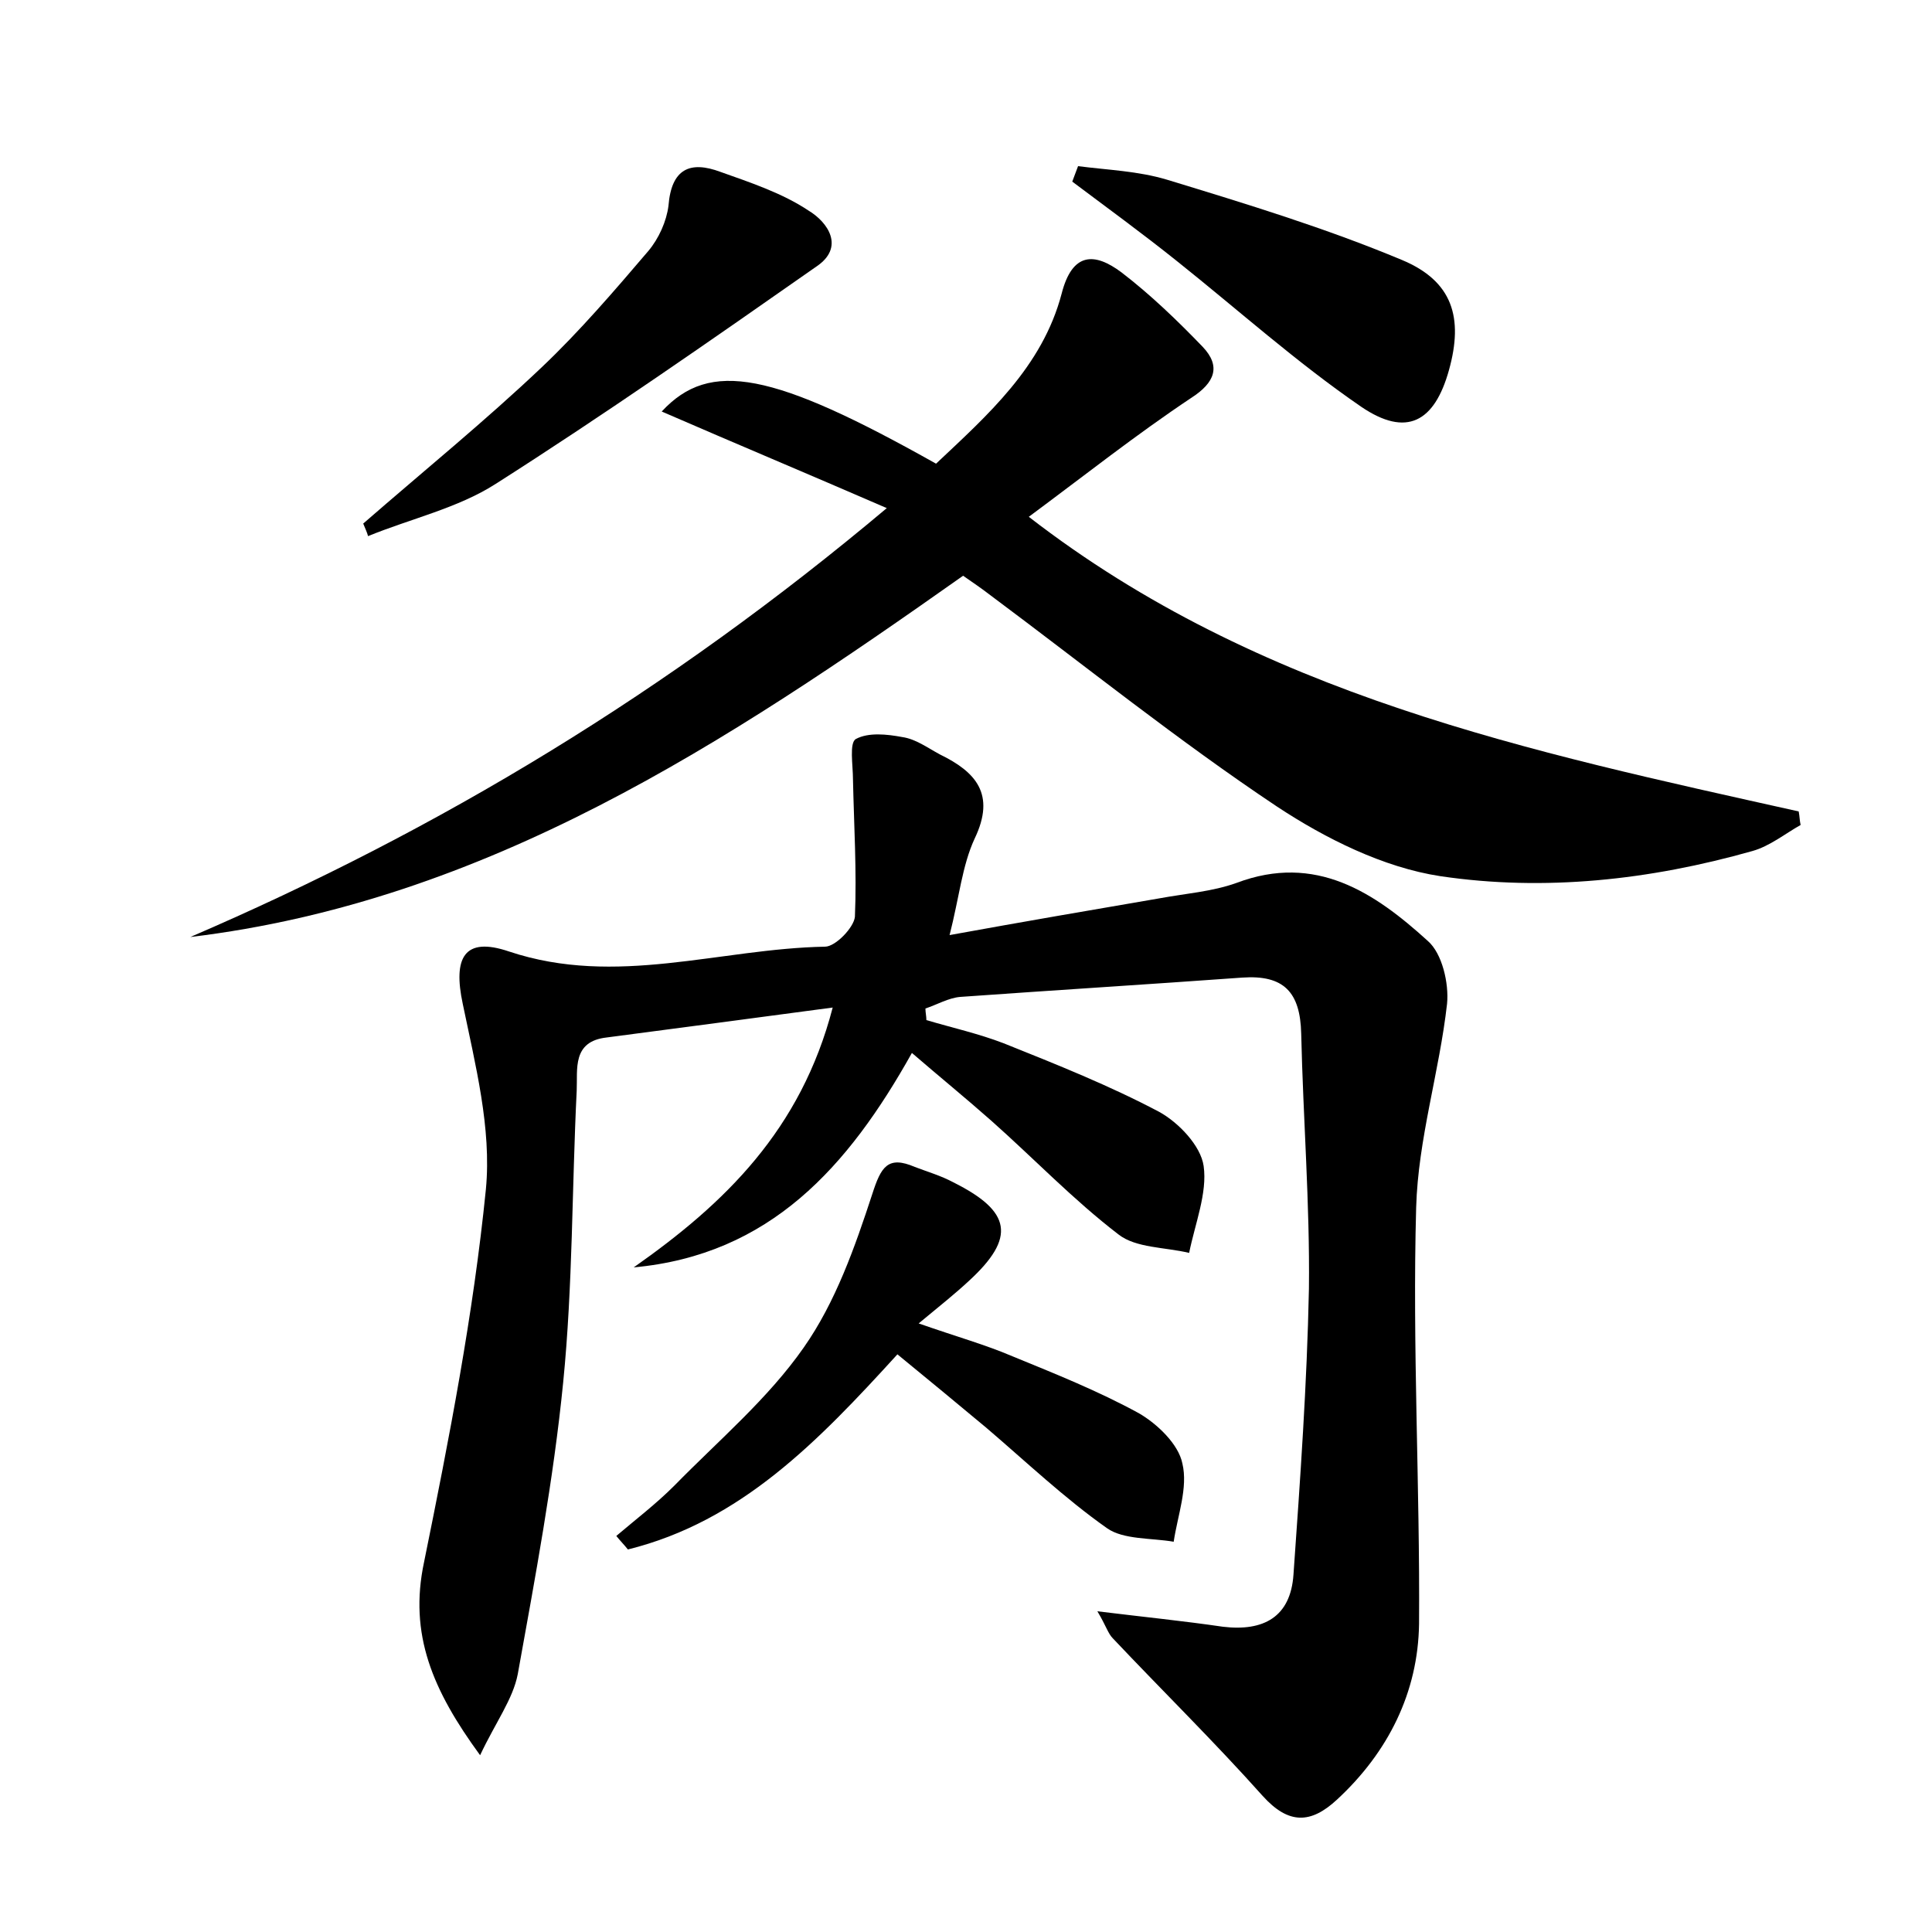
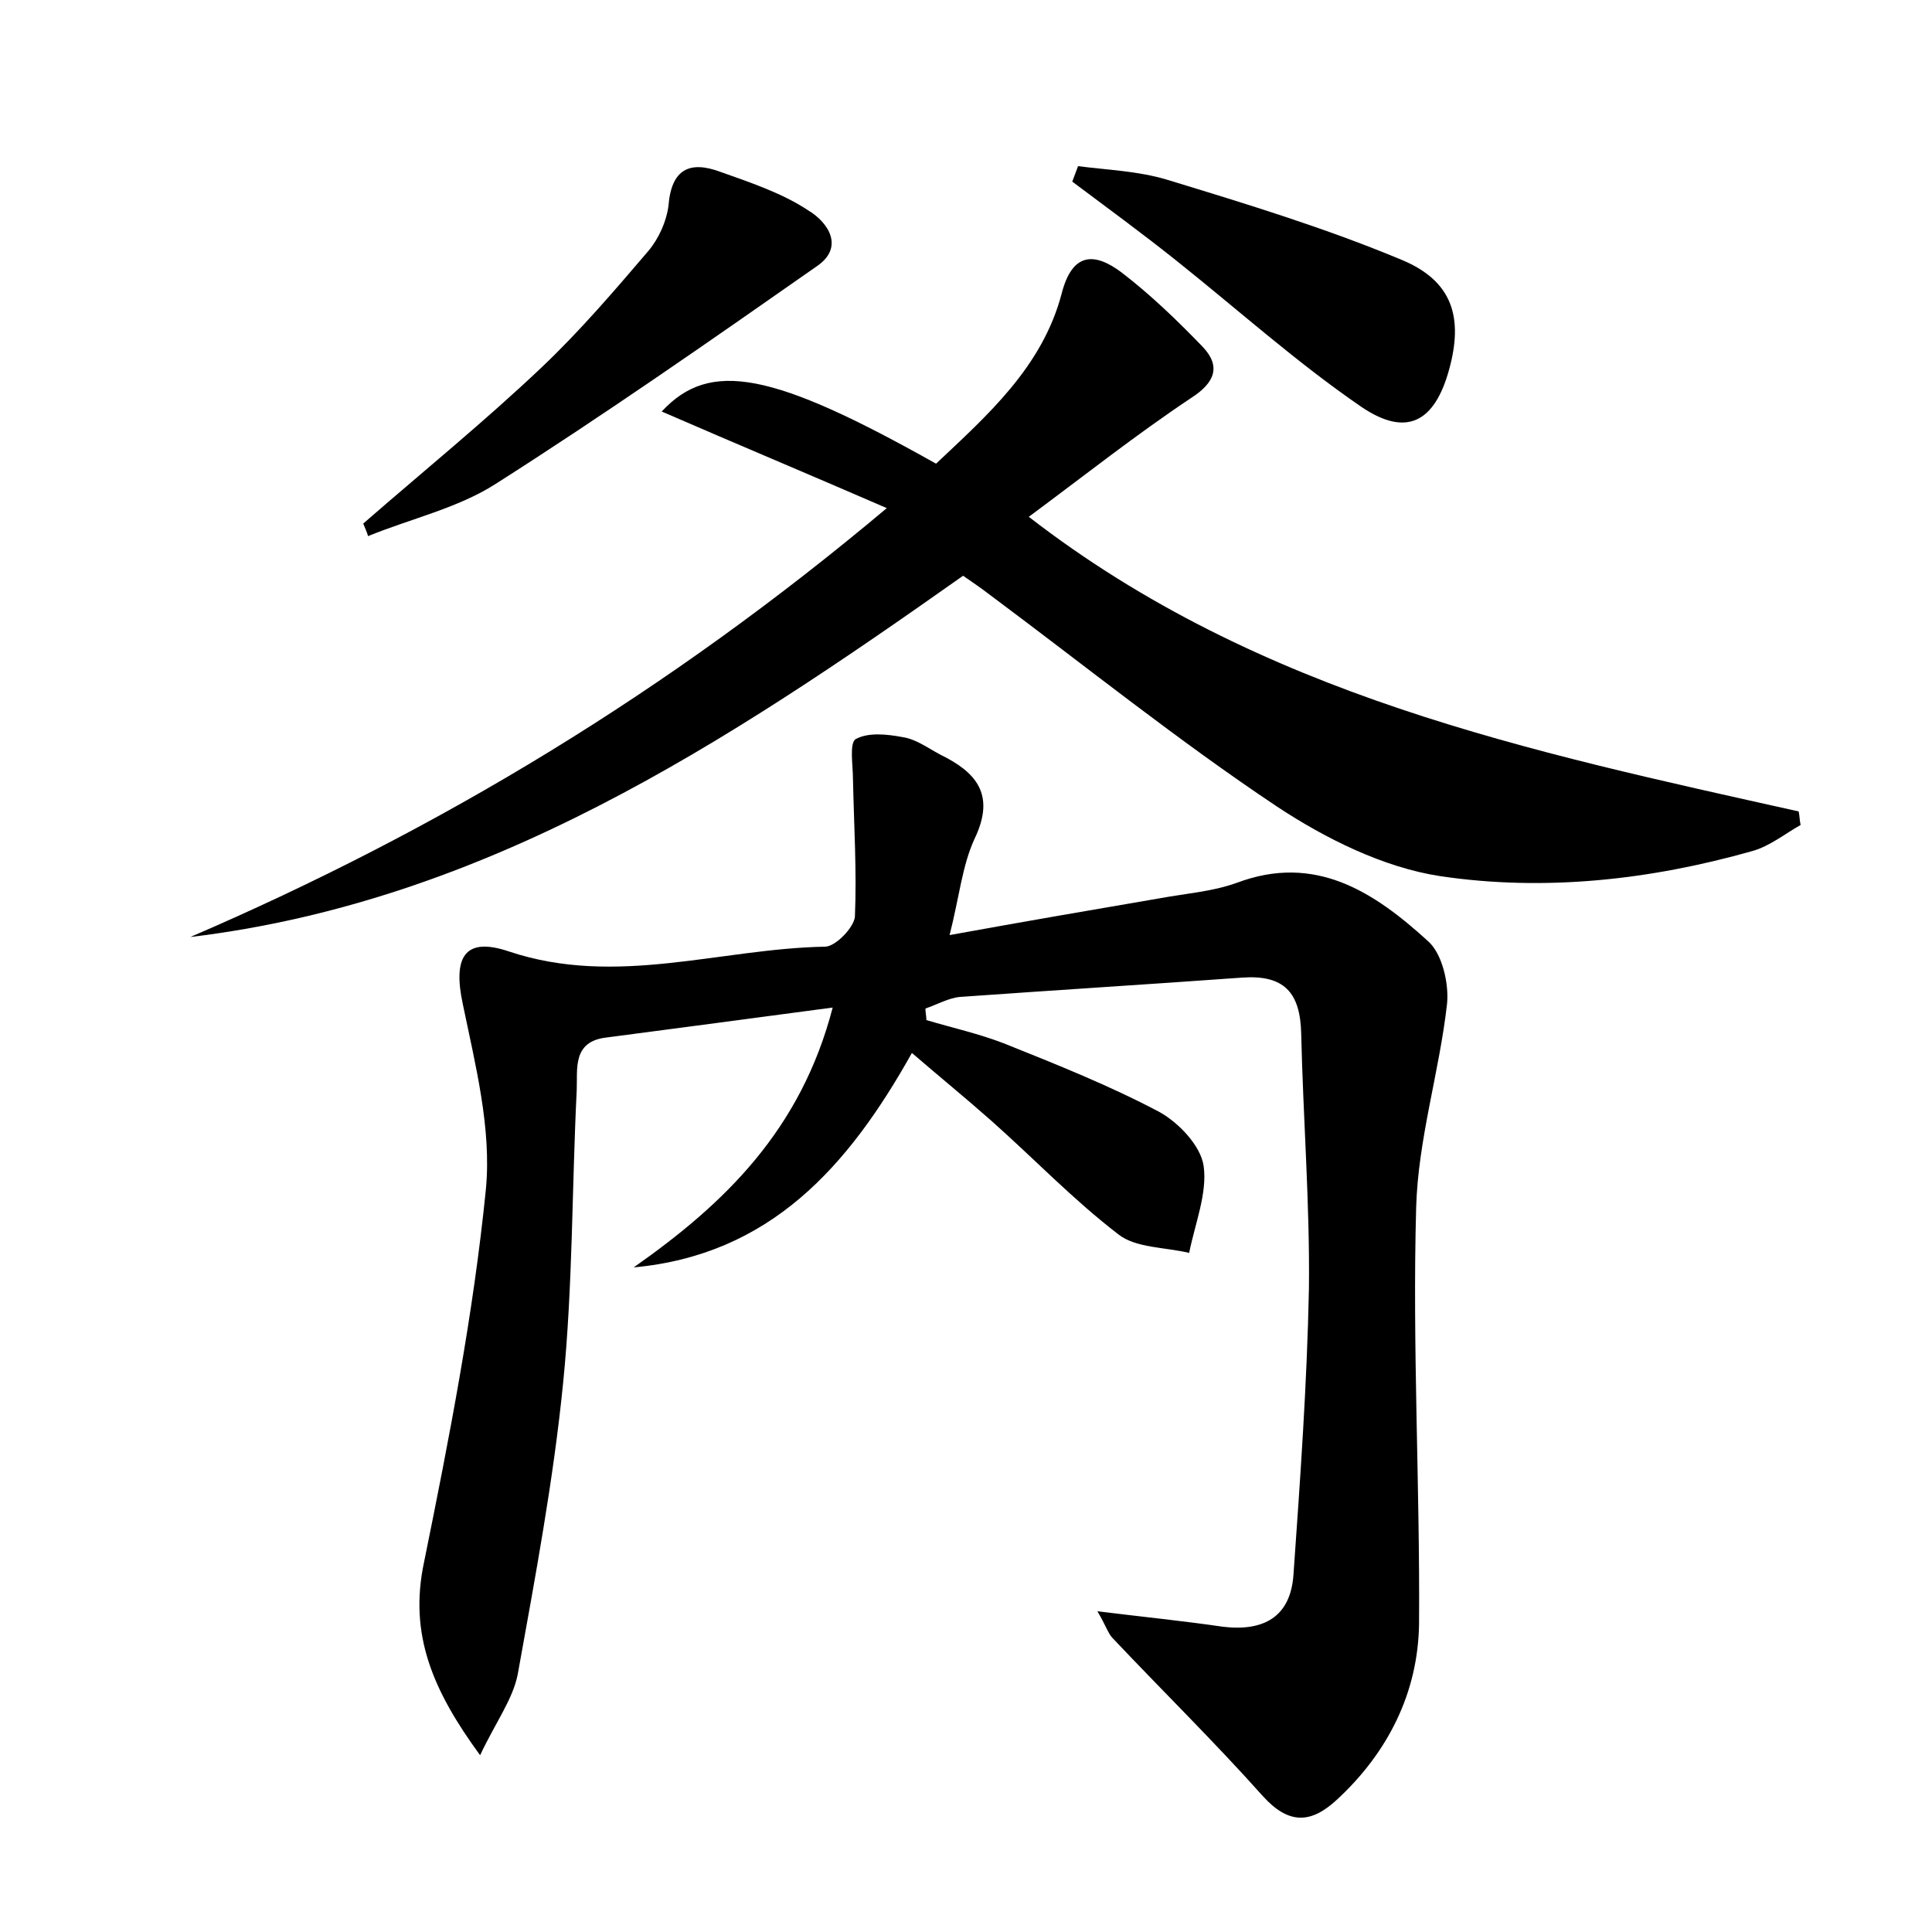
<svg xmlns="http://www.w3.org/2000/svg" version="1.1" id="图层_1" x="0px" y="0px" viewBox="0 0 200 200" style="enable-background:new 0 0 200 200;" xml:space="preserve">
  <style type="text/css">
	.st0{fill:#FFFFFF;}
</style>
  <g>
    <path d="M86.2,104.3c-8.2,1.1-15.8,2.1-23.4,3.1c-3.6,0.4-3,3.3-3.1,5.5c-0.5,10.1-0.4,20.2-1.4,30.2c-1,10.1-2.9,20.2-4.7,30.2   c-0.5,2.6-2.3,5-3.9,8.4c-4.9-6.7-7.4-12.5-5.8-20c2.6-12.8,5.1-25.6,6.4-38.6c0.6-6.3-1.1-12.9-2.4-19.2c-1-4.7,0.1-7,4.8-5.4   c11.1,3.7,21.8-0.3,32.7-0.5c1.1,0,3-2,3.1-3.1c0.2-4.7-0.1-9.5-0.2-14.2c0-1.5-0.4-3.8,0.3-4.2c1.3-0.7,3.2-0.5,4.8-0.2   c1.4,0.2,2.6,1.1,3.9,1.8c3.7,1.8,5.8,4.1,3.6,8.7c-1.3,2.8-1.6,6.1-2.6,10C106,95.4,113,94.2,120,93c2.7-0.5,5.5-0.7,8-1.6   c8.2-3.1,14.3,1,19.8,6c1.5,1.3,2.2,4.4,2,6.5c-0.8,7.1-3,14-3.2,21.1c-0.4,14.4,0.4,28.8,0.3,43.1c-0.1,7.1-3.2,13.3-8.5,18.2   c-2.7,2.5-5,2.6-7.7-0.4c-5-5.6-10.4-10.9-15.5-16.3c-0.5-0.5-0.7-1.3-1.6-2.8c4.9,0.6,8.9,1,13,1.6c4.2,0.5,7-1,7.3-5.4   c0.7-9.9,1.4-19.7,1.6-29.6c0.1-8.8-0.6-17.6-0.8-26.4c-0.1-4.3-1.8-6.1-6.1-5.8c-9.7,0.7-19.4,1.3-29.2,2   c-1.2,0.1-2.4,0.8-3.6,1.2c0,0.4,0.1,0.8,0.1,1.2c2.7,0.8,5.4,1.4,8,2.4c5.5,2.2,11,4.4,16.1,7.1c2,1.1,4.3,3.5,4.6,5.6   c0.4,2.8-0.9,6-1.5,9c-2.5-0.6-5.5-0.5-7.3-1.9c-4.7-3.6-8.8-7.9-13.2-11.8c-2.6-2.3-5.3-4.5-8.2-7c-6.6,11.8-14.7,20.9-28.8,22.2   C75,124.6,82.9,117,86.2,104.3z" />
    <path d="M91.8,52.6c-8.3-3.6-15.7-6.7-23.3-10c5-5.4,11.5-4.1,28.4,5.4c5.3-5,11-10,13-17.6c1.1-4.3,3.4-4.3,6.2-2.2   c3,2.3,5.8,5,8.4,7.7c1.9,2,1.3,3.7-1.2,5.3c-5.7,3.8-11,8-16.8,12.3c23.9,18.5,51.9,24.3,79.7,30.5c0.1,0.5,0.1,1,0.2,1.4   c-1.6,0.9-3.2,2.2-5,2.7c-10.6,3-21.5,4.2-32.3,2.6c-5.9-0.9-11.9-3.9-16.9-7.2c-10.2-6.8-19.9-14.6-29.7-21.9   c-0.9-0.7-1.8-1.3-2.8-2c-24.5,17.3-49.3,33.7-80,37.4C45.5,85.9,69.2,71.6,91.8,52.6z" />
-     <path d="M92.9,140.2c-8.2,9-16.2,17.3-27.9,20.2c-0.4-0.5-0.8-0.9-1.2-1.4c2-1.7,4.1-3.3,6-5.2c4.6-4.7,9.7-9,13.4-14.3   c3.3-4.7,5.3-10.4,7.1-15.9c0.9-2.8,1.6-4,4.4-2.8c1.3,0.5,2.7,0.9,4,1.6c6,3,6.5,5.7,1.6,10.2c-1.4,1.3-2.9,2.5-5.2,4.4   c4,1.4,6.9,2.2,9.7,3.4c4.4,1.8,8.9,3.6,13.1,5.9c1.9,1.1,4.1,3.2,4.5,5.2c0.6,2.5-0.5,5.4-0.9,8.1c-2.3-0.4-5.2-0.2-6.9-1.4   c-4.4-3.1-8.4-6.9-12.5-10.4C99.1,145.3,96.2,142.9,92.9,140.2z" />
    <path d="M37.6,54.2c6.2-5.4,12.6-10.6,18.5-16.2c3.9-3.7,7.5-7.9,11-12c1.1-1.3,1.9-3.1,2.1-4.7c0.3-3.8,2.2-4.7,5.4-3.5   c3.1,1.1,6.4,2.2,9.1,4c2,1.2,3.8,3.8,0.8,5.8c-11,7.7-21.9,15.3-33.2,22.5c-3.9,2.5-8.8,3.6-13.2,5.4C38,55.1,37.8,54.7,37.6,54.2   z" />
    <path d="M111.6,17.2c3.1,0.4,6.2,0.5,9.2,1.4c8.2,2.5,16.4,5,24.3,8.3c5.3,2.2,6.4,6,4.9,11.4c-1.5,5.4-4.4,7-9.1,3.8   c-6.7-4.6-12.7-10-19.1-15.1c-3.5-2.8-7.2-5.5-10.8-8.2C111.2,18.3,111.4,17.7,111.6,17.2z" />
  </g>
</svg>